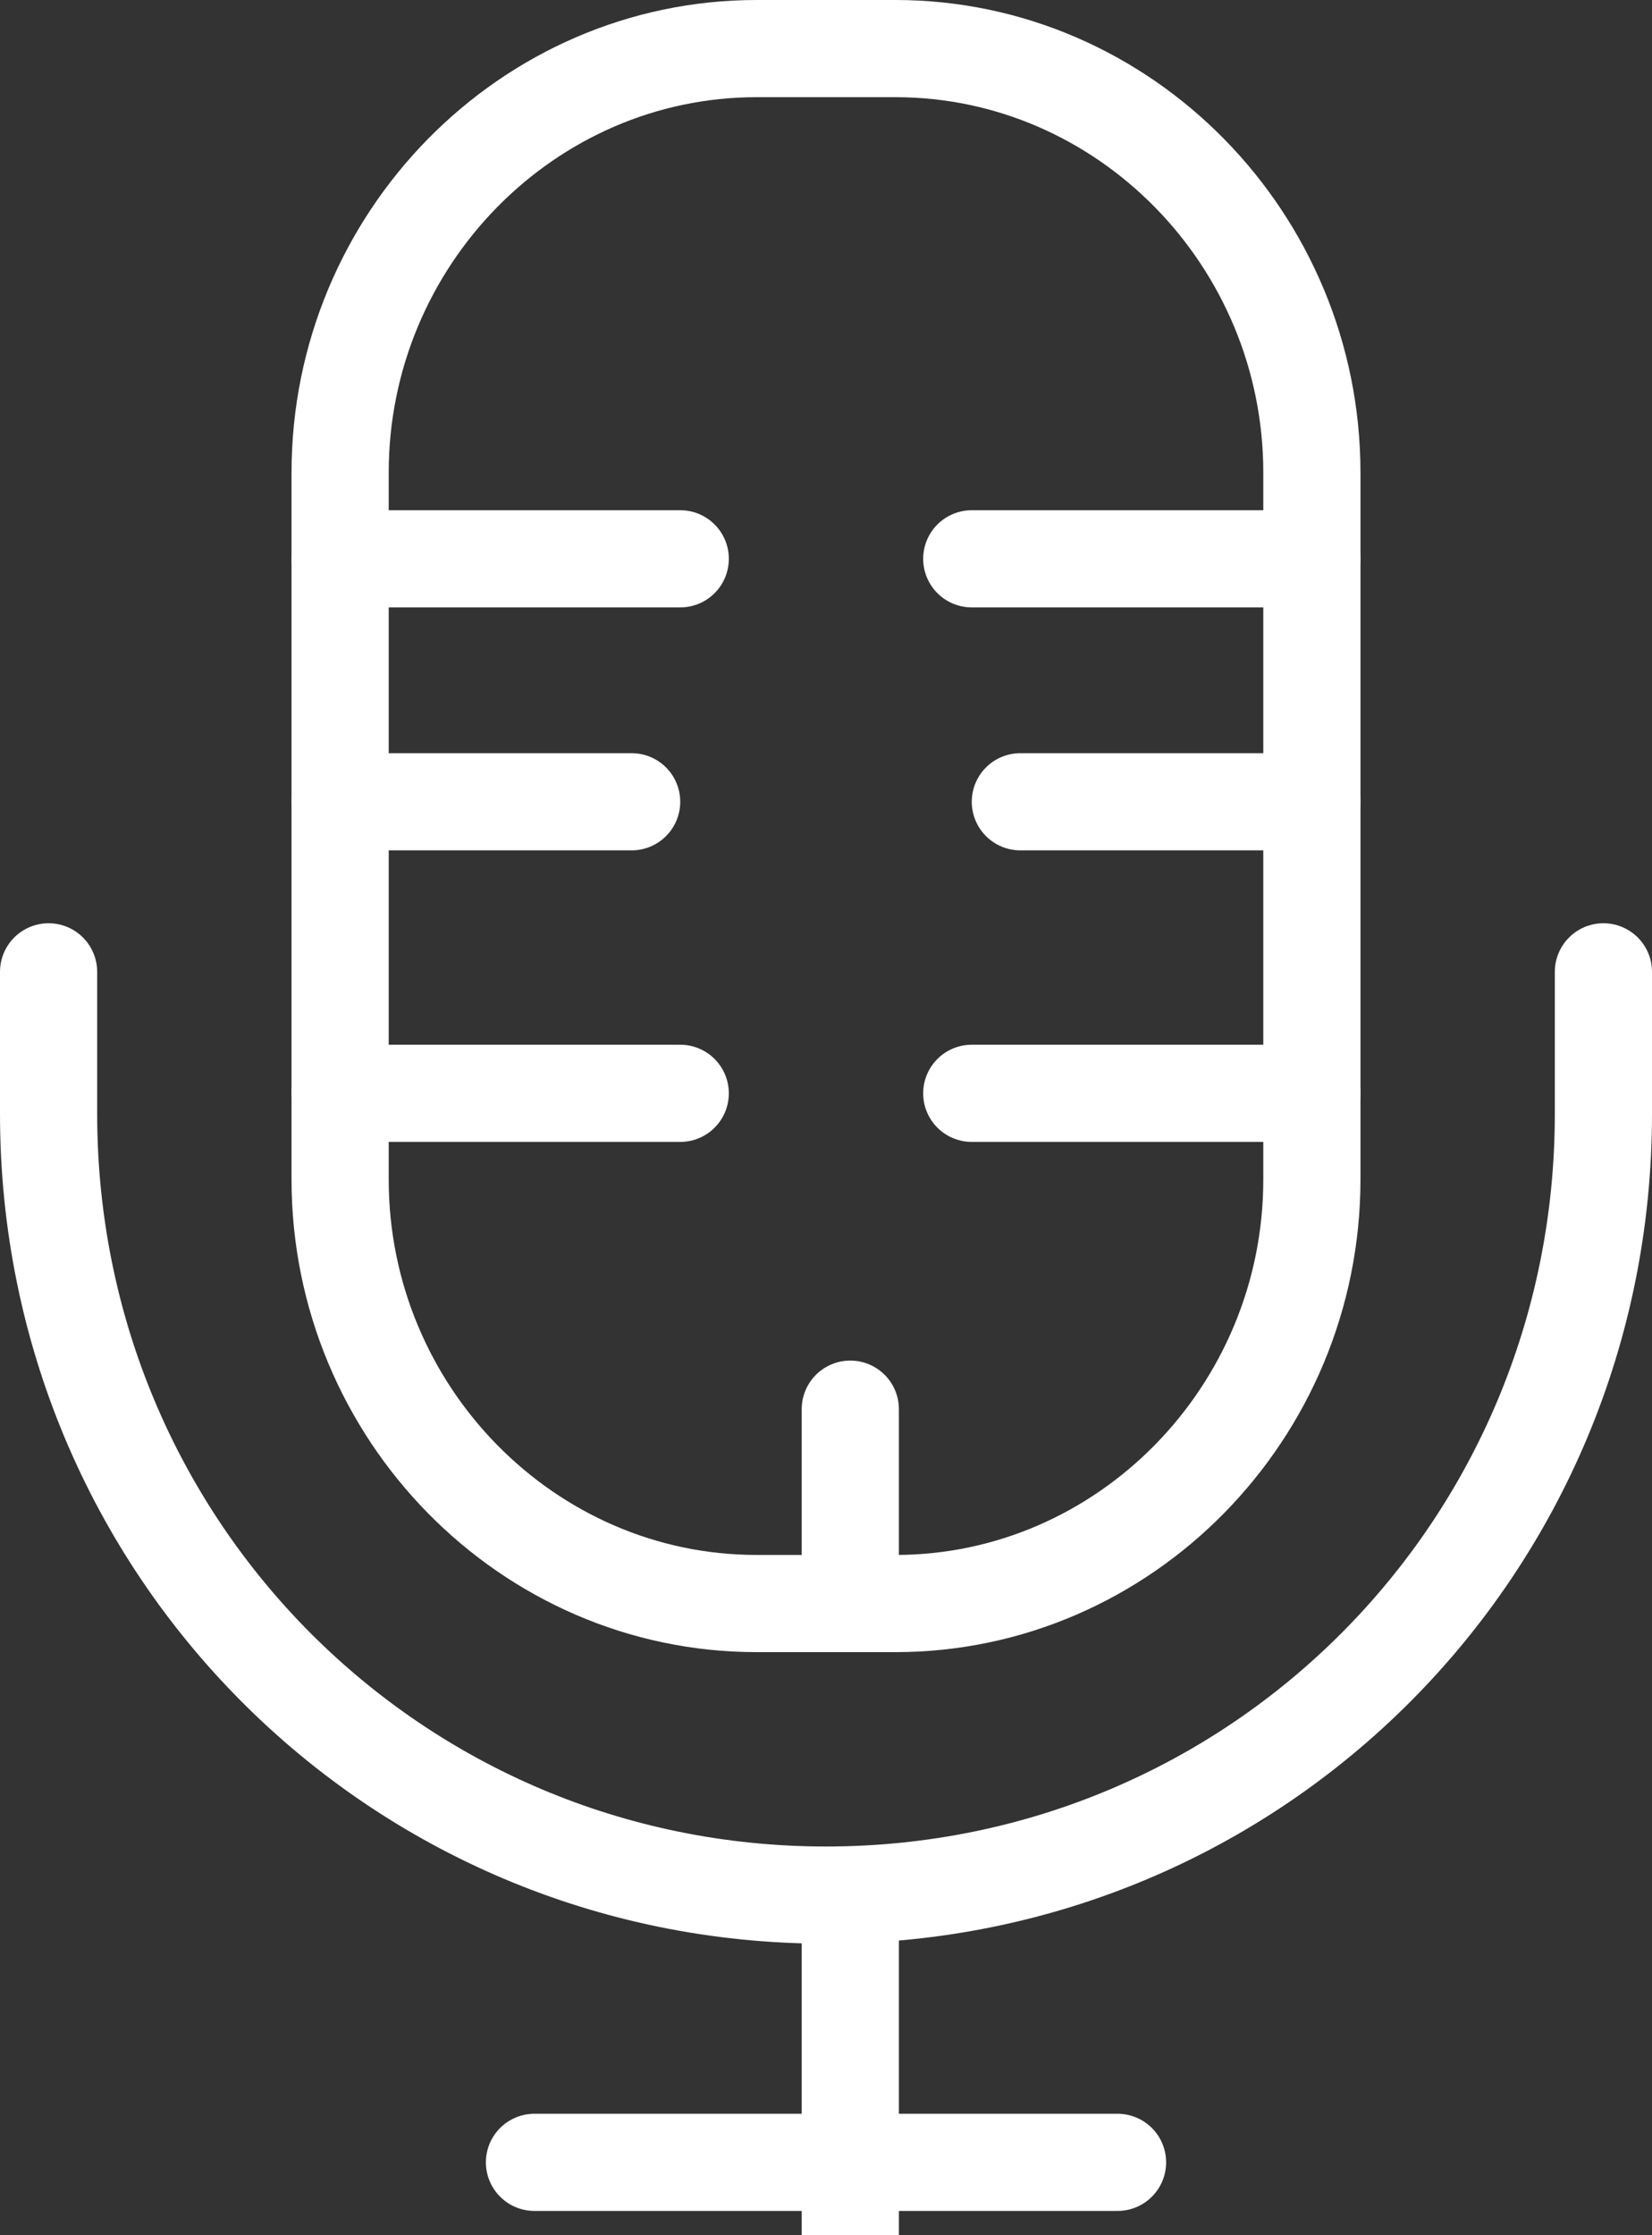
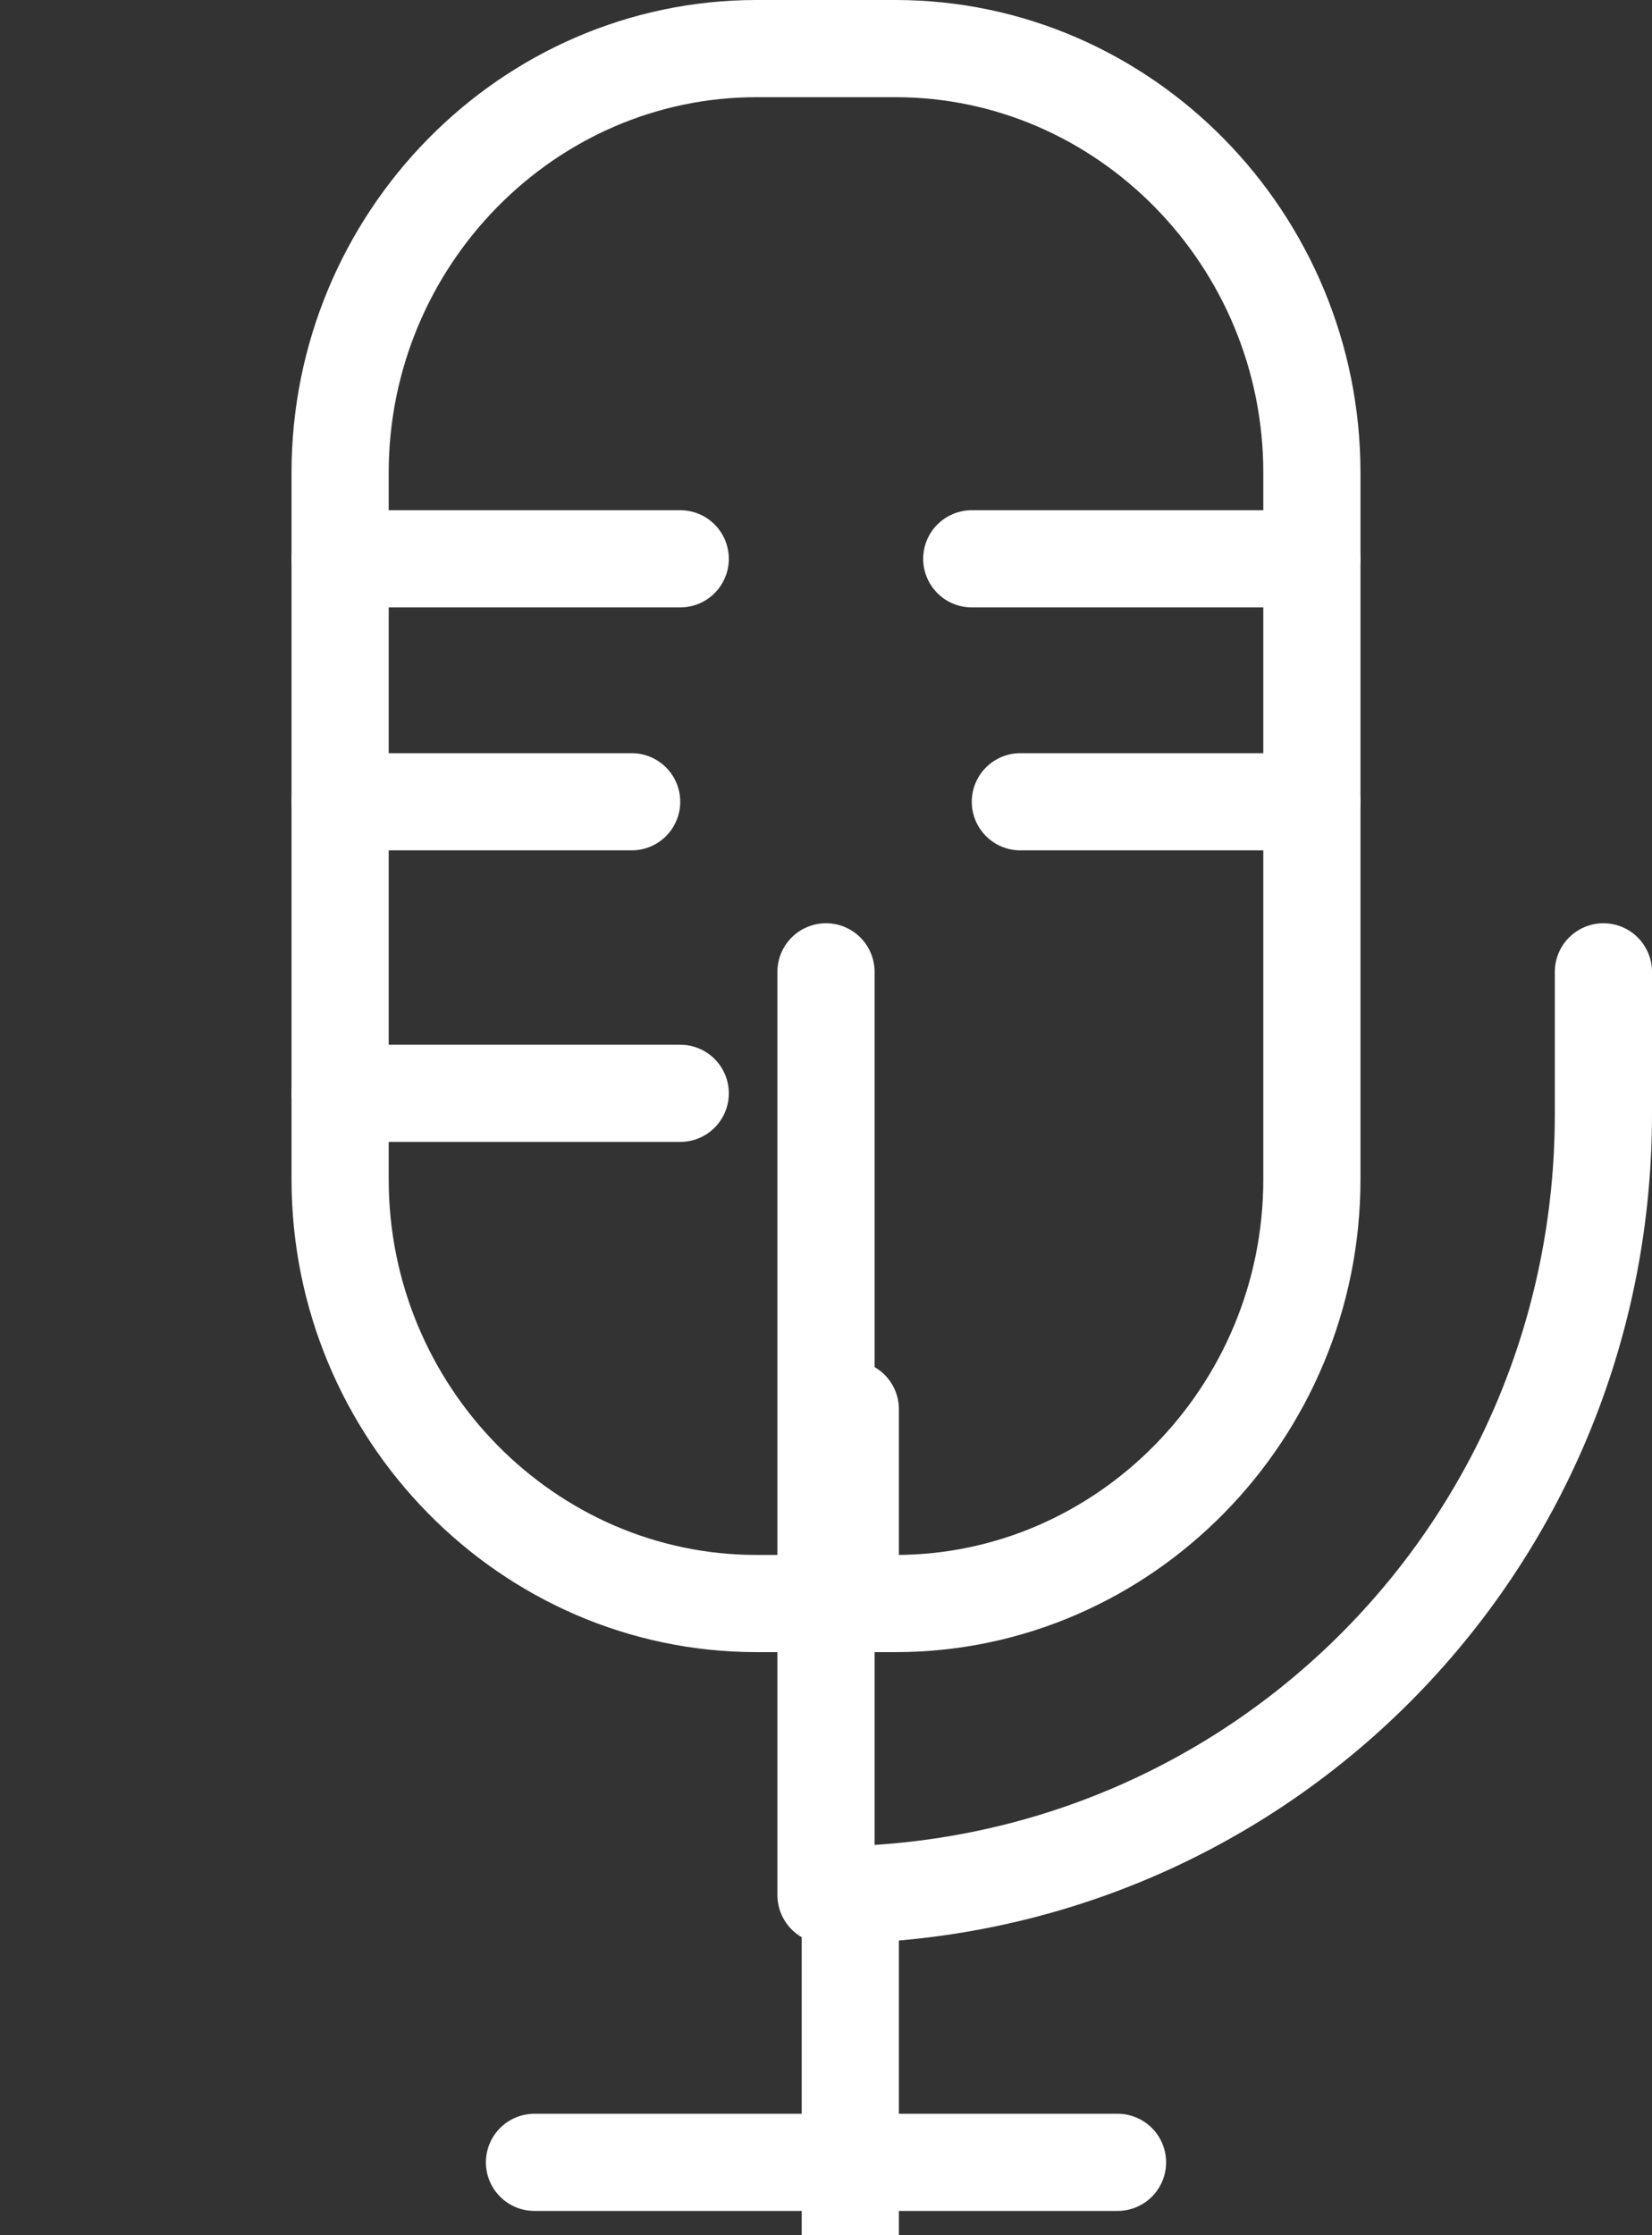
<svg xmlns="http://www.w3.org/2000/svg" width="34" height="46" viewBox="0 0 34 46" fill="none">
  <rect x="0" y="0" width="34" height="46" fill="#333333" stroke="none" />
  <path fill-rule="evenodd" clip-rule="evenodd" d="M18.429 33H15.571C10.857 33 7 29.073 7 24.273V9.727C7 4.927 10.857 1 15.571 1H18.429C23.143 1 27 4.927 27 9.727V24.273C27 29.073 23.143 33 18.429 33Z" stroke="white" stroke-width="2" stroke-linecap="round" stroke-linejoin="round" />
-   <path d="M33 20V22.923C33 31.838 25.873 39 17 39V39C8.127 39 1 31.838 1 22.923V20" stroke="white" stroke-width="2" stroke-linecap="round" stroke-linejoin="round" />
+   <path d="M33 20V22.923C33 31.838 25.873 39 17 39V39V20" stroke="white" stroke-width="2" stroke-linecap="round" stroke-linejoin="round" />
  <path d="M17.5 46V39" stroke="white" stroke-width="2" stroke-linejoin="round" />
  <path d="M20 11.5H27" stroke="white" stroke-width="2" stroke-linecap="round" stroke-linejoin="round" />
  <path d="M7 11.5H14" stroke="white" stroke-width="2" stroke-linecap="round" stroke-linejoin="round" />
  <path d="M21 16.5H27" stroke="white" stroke-width="2" stroke-linecap="round" stroke-linejoin="round" />
  <path d="M7 16.5H13" stroke="white" stroke-width="2" stroke-linecap="round" stroke-linejoin="round" />
-   <path d="M20 22.5H27" stroke="white" stroke-width="2" stroke-linecap="round" stroke-linejoin="round" />
  <path d="M7 22.5H14" stroke="white" stroke-width="2" stroke-linecap="round" stroke-linejoin="round" />
  <path d="M17.5 29V33" stroke="white" stroke-width="2" stroke-linecap="round" stroke-linejoin="round" />
  <path d="M11 44.5H23" stroke="white" stroke-width="2" stroke-linecap="round" stroke-linejoin="round" />
</svg>